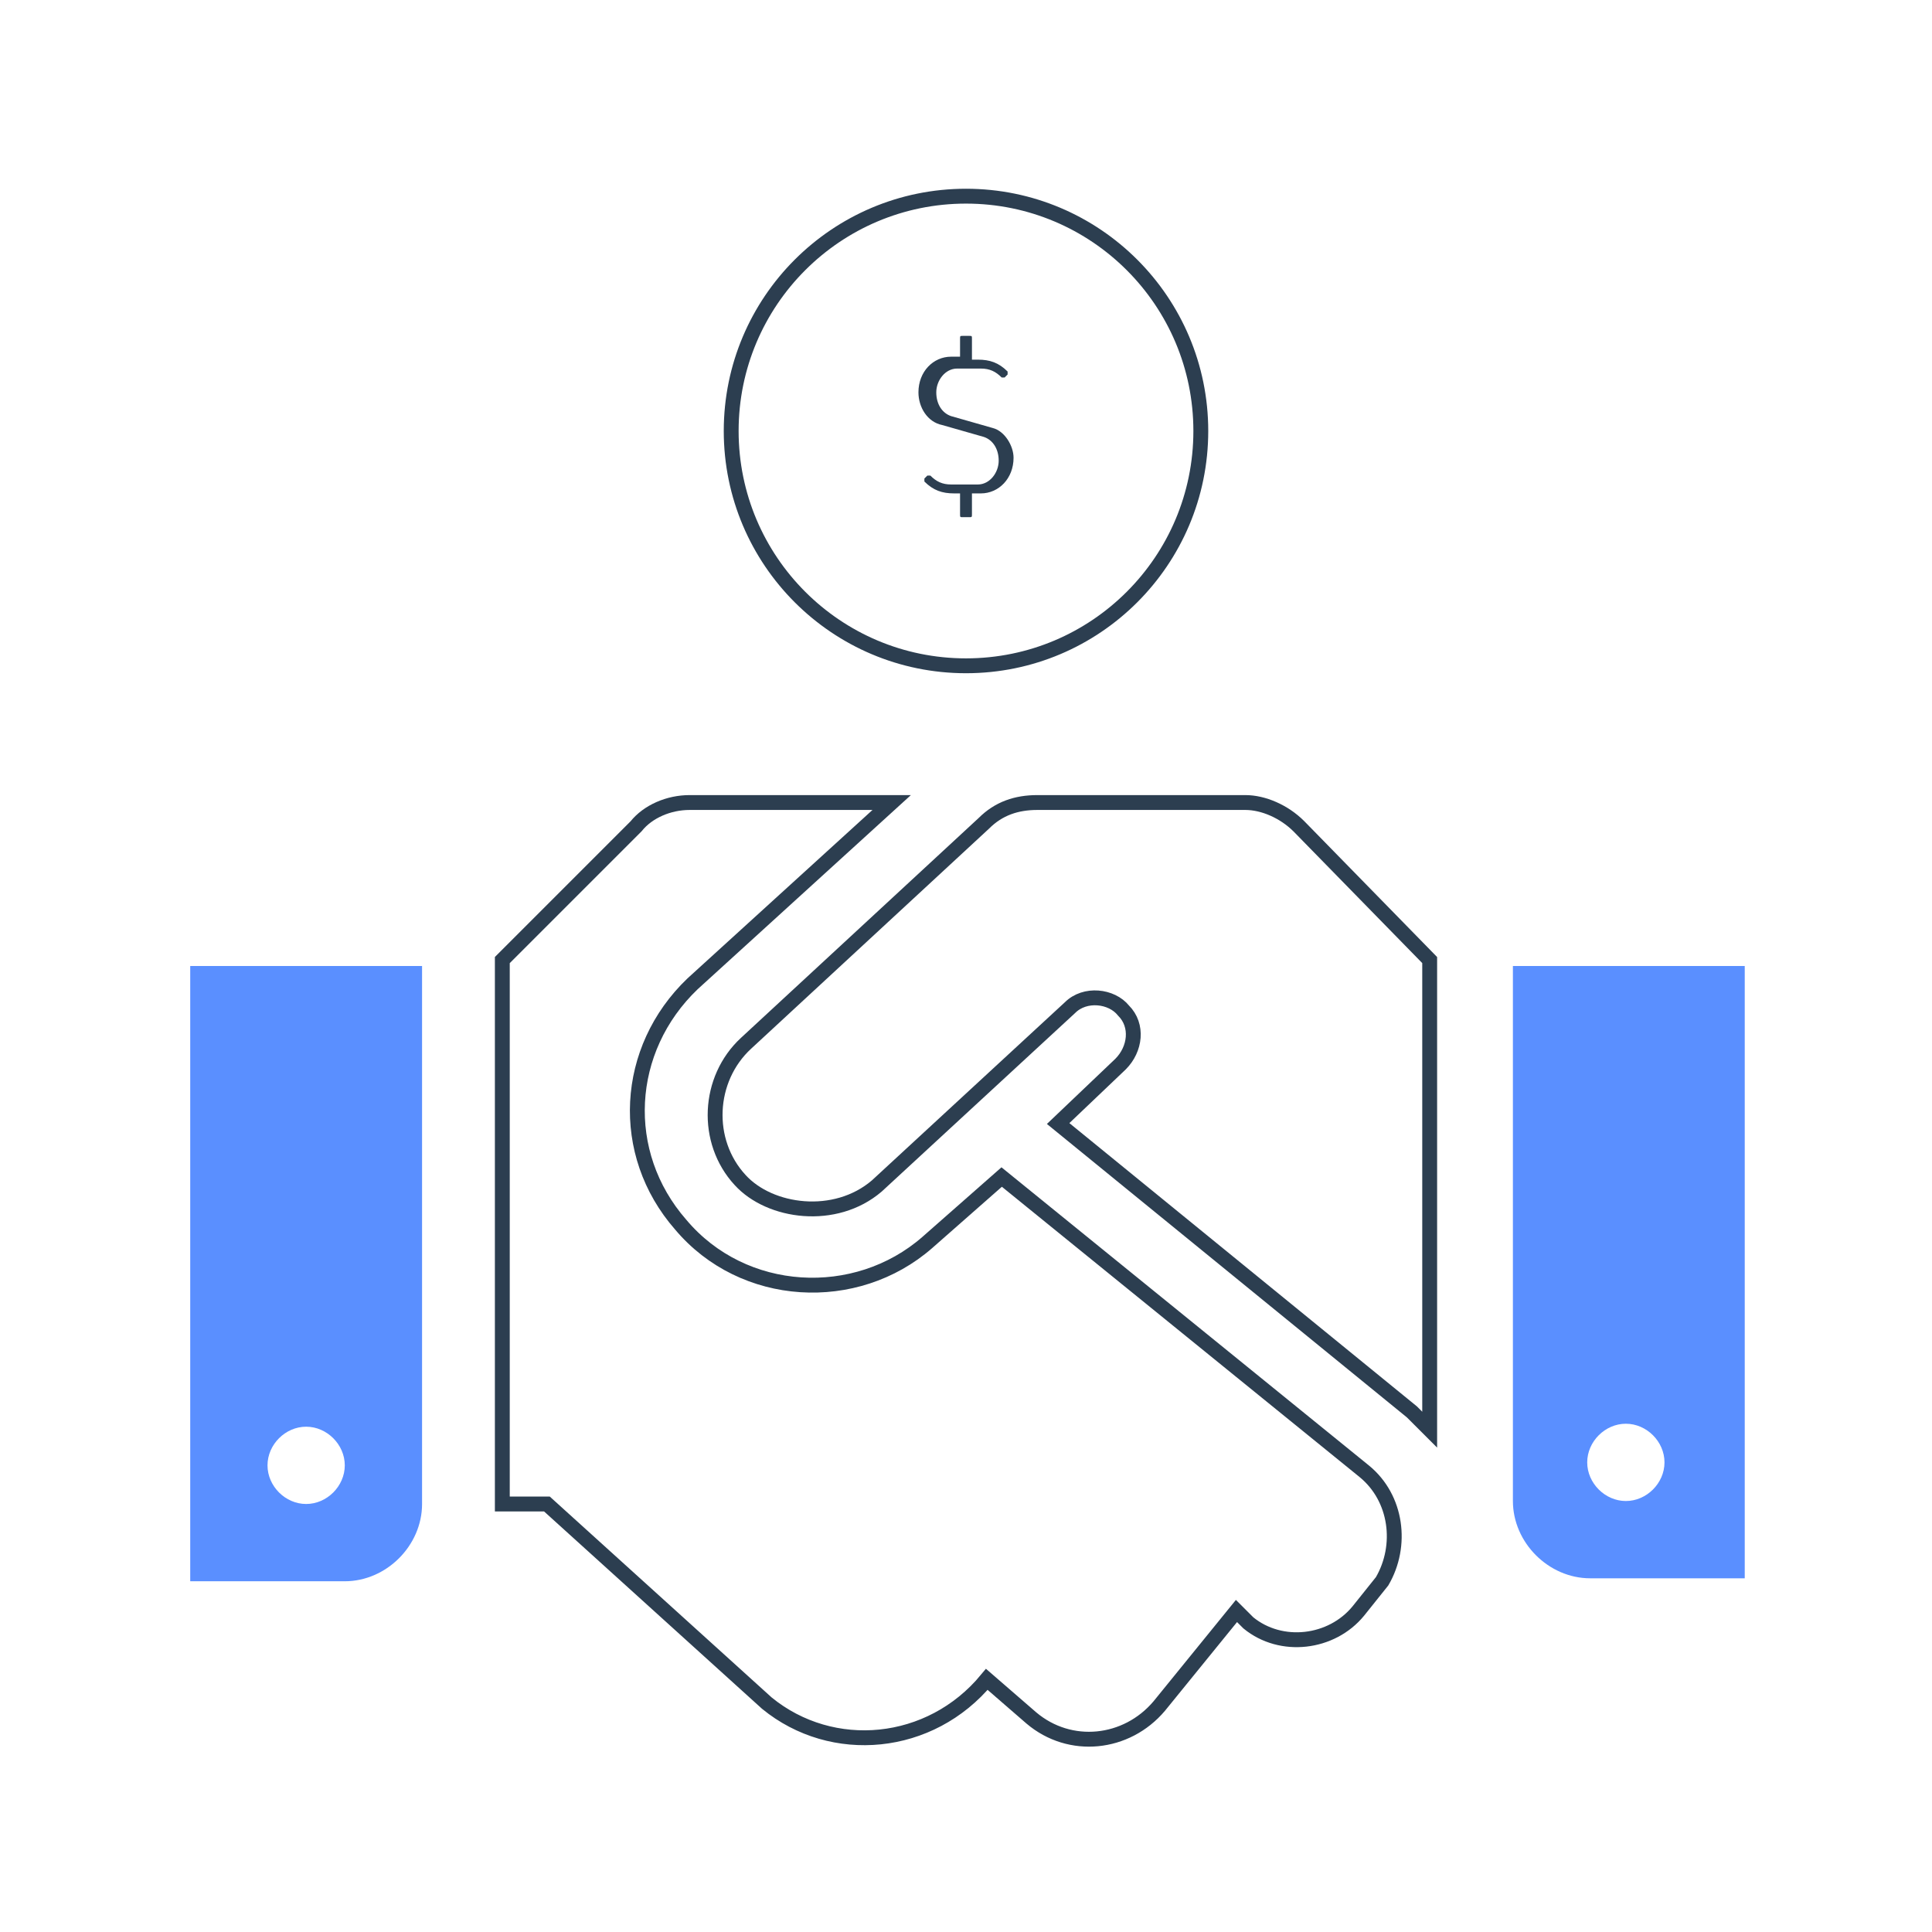
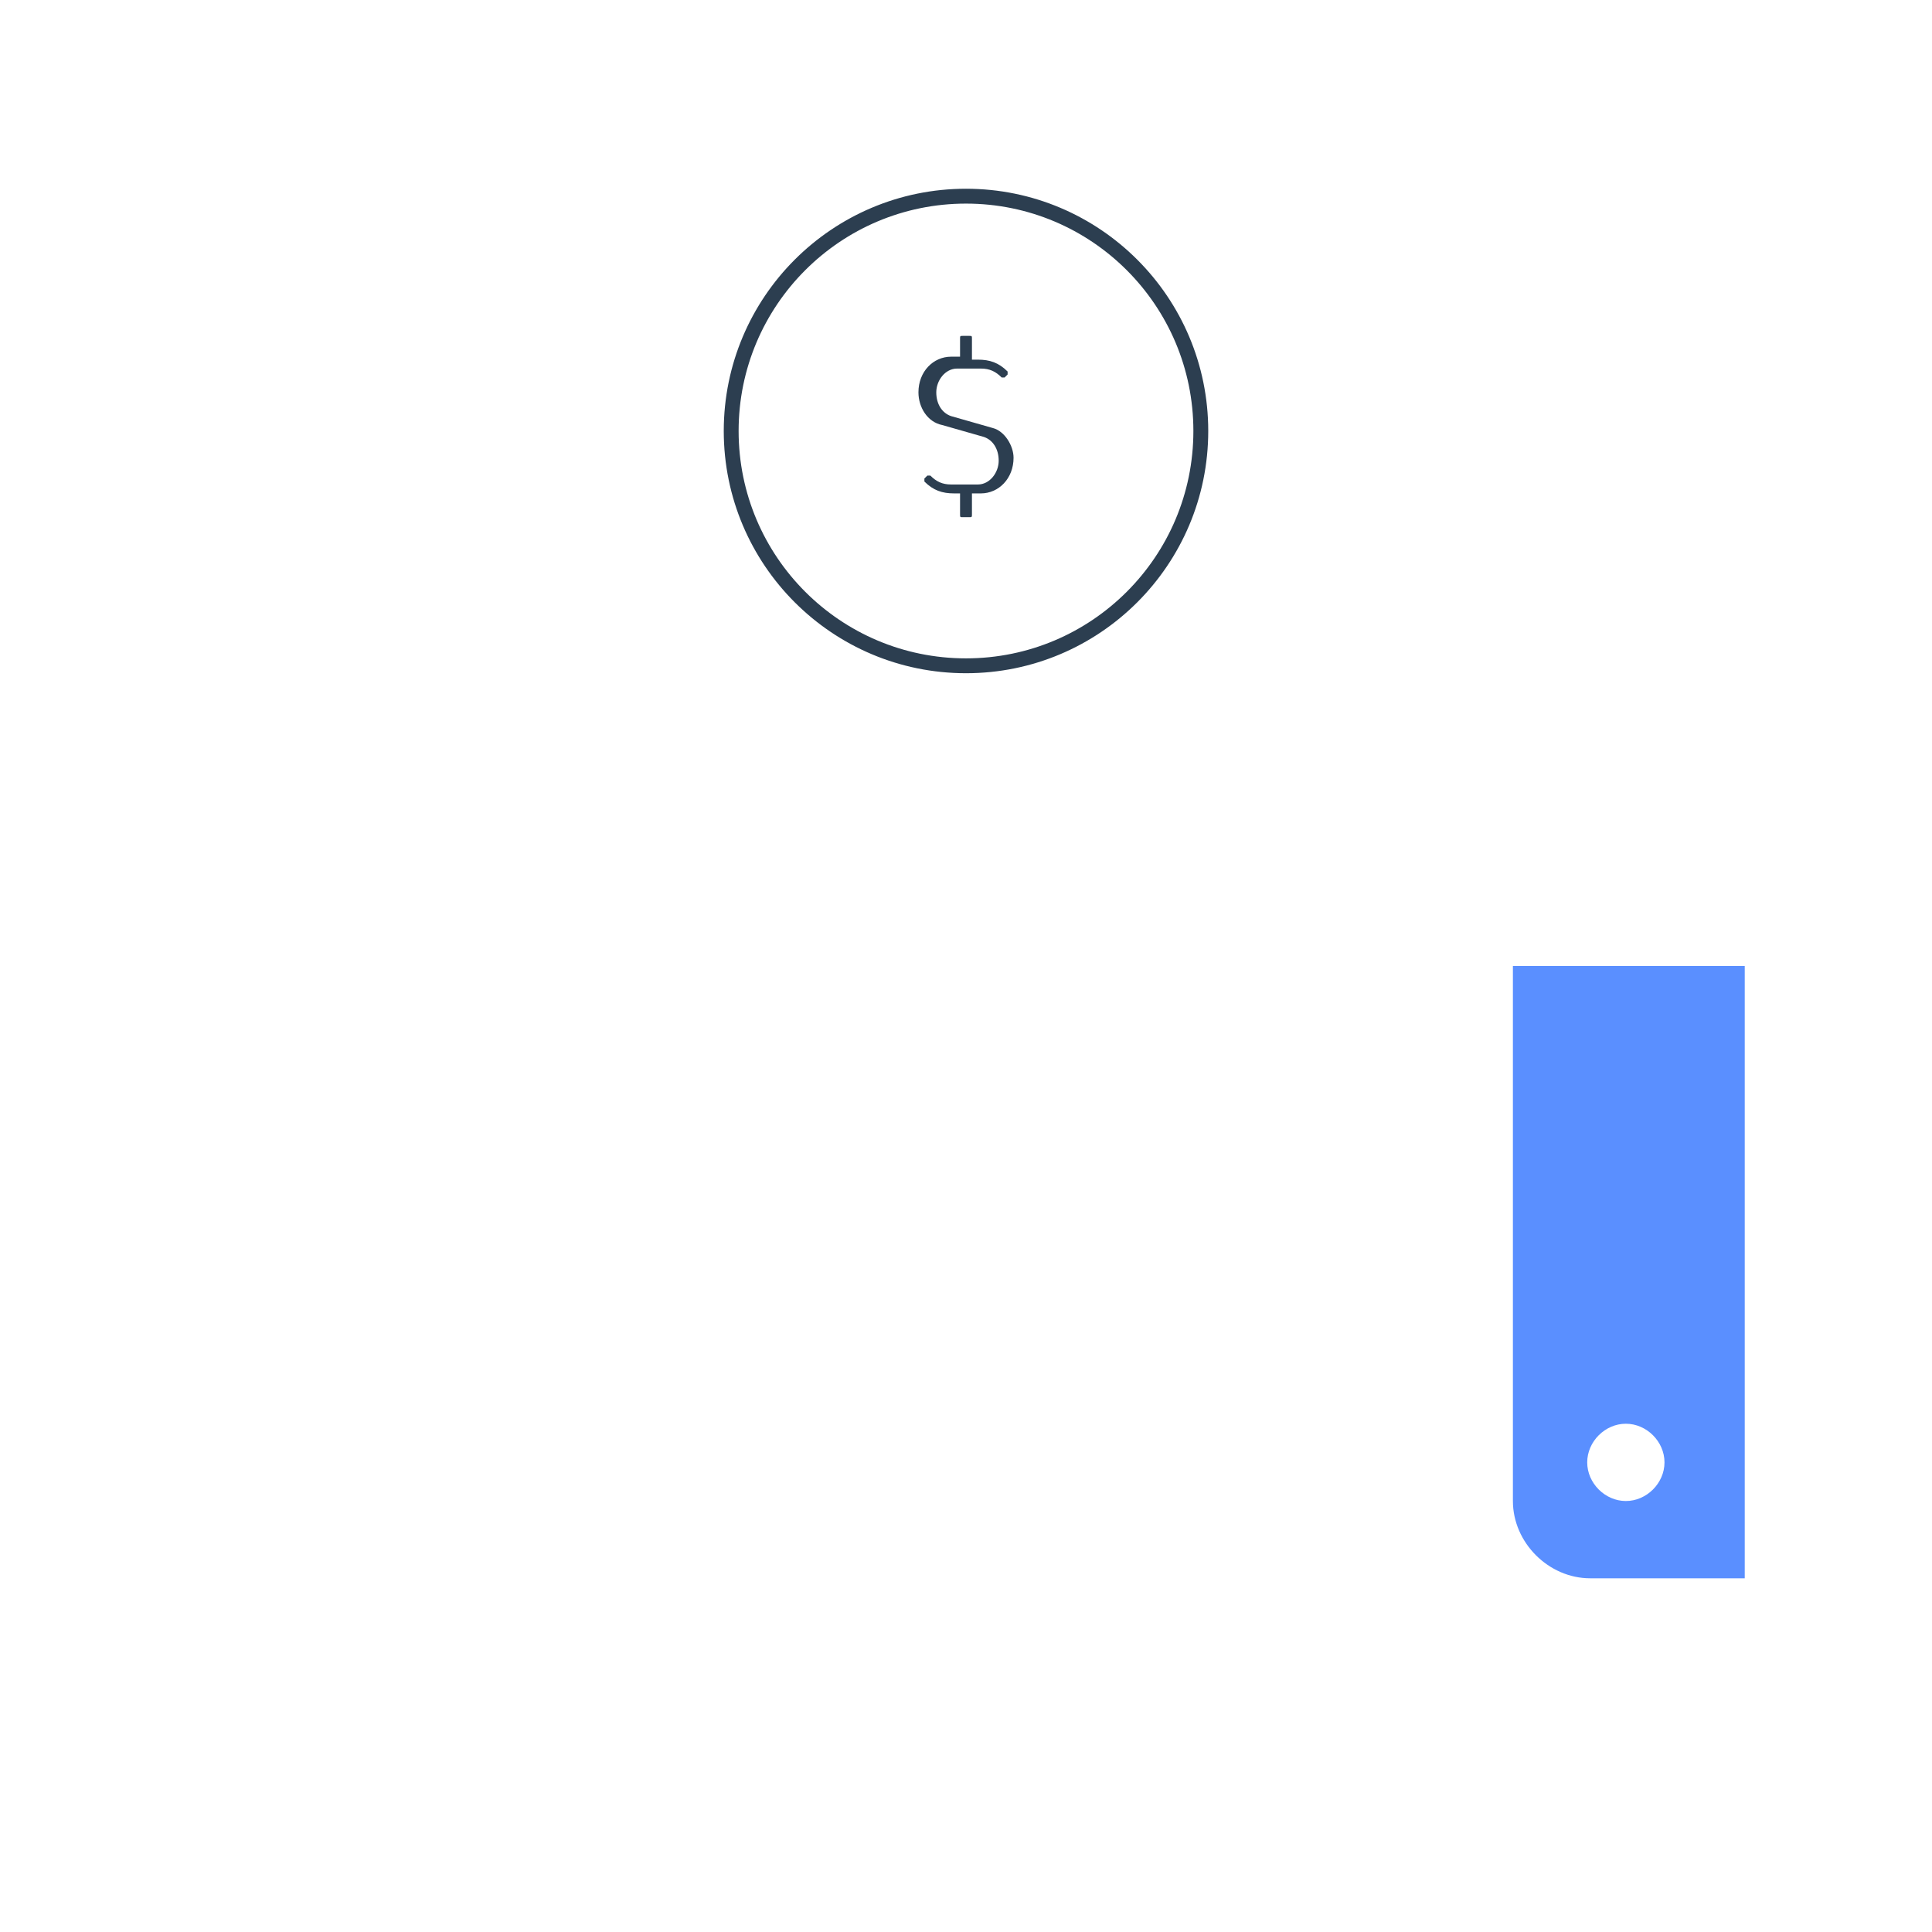
<svg xmlns="http://www.w3.org/2000/svg" version="1.1" id="Layer_1" x="0px" y="0px" viewBox="0 0 65 65" style="enable-background:new 0 0 65 65;" xml:space="preserve">
  <style type="text/css"> .st0{fill:none;stroke:#2C3E50;stroke-width:0.5;stroke-miterlimit:10;enable-background:new ;} .st1{fill:none;stroke:#2C3E50;stroke-width:0.5;stroke-miterlimit:10;} .st2{fill:#5A8FFF;} .st3{fill:#5A8FFF;enable-background:new ;} .st4{fill:#2C3E50;} </style>
  <g>
    <g>
-       <path class="st0" d="M43.7,27.8c-0.5-0.5-1.2-0.8-1.8-0.8h-7c-0.7,0-1.3,0.2-1.8,0.7l-8,7.4c0,0,0,0,0,0c-1.3,1.2-1.4,3.3-0.2,4.6 c1,1.1,3.2,1.4,4.6,0.2c0,0,0,0,0,0l6.5-6c0.5-0.5,1.4-0.4,1.8,0.1c0.5,0.5,0.4,1.3-0.1,1.8l-2.1,2l11.9,9.7 c0.2,0.2,0.4,0.4,0.6,0.6V32.3L43.7,27.8z" />
-       <path class="st1" d="M45.9,49.5l-12.2-9.9l-2.5,2.2c-2.4,2.1-6.2,1.9-8.3-0.6c-2.1-2.4-1.9-5.9,0.4-8.1L30,27h-6.8 c-0.7,0-1.4,0.3-1.8,0.8l-4.5,4.5v18.3h1.5l7.4,6.7c2.2,1.8,5.5,1.5,7.4-0.8l0,0l1.5,1.3c1.3,1.1,3.2,0.9,4.3-0.4c0,0,0,0,0,0 l2.6-3.2l0.4,0.4c1.1,0.9,2.8,0.7,3.7-0.4l0.8-1C47.2,52,47,50.4,45.9,49.5L45.9,49.5z" />
      <path class="st2" d="M50.9,32.5v18c0,1.4,1.2,2.6,2.6,2.6h5.2V32.5H50.9z M54.7,50.5c-0.7,0-1.3-0.6-1.3-1.3 c0-0.7,0.6-1.3,1.3-1.3c0.7,0,1.3,0.6,1.3,1.3C56,49.9,55.4,50.5,54.7,50.5z" />
-       <path class="st3" d="M6.4,53.2h5.2c1.4,0,2.6-1.2,2.6-2.6V32.5H6.4V53.2z M10.3,48c0.7,0,1.3,0.6,1.3,1.3c0,0.7-0.6,1.3-1.3,1.3 C9.6,50.6,9,50,9,49.3C9,48.6,9.6,48,10.3,48z" />
    </g>
    <g>
      <circle class="st0" cx="32.5" cy="14.5" r="7.9" />
      <path class="st4" d="M33.4,14.4l-1.4-0.4c-0.3-0.1-0.5-0.4-0.5-0.8c0-0.4,0.3-0.8,0.7-0.8H33c0.3,0,0.5,0.1,0.7,0.3 c0,0,0.1,0,0.1,0l0.1-0.1c0,0,0-0.1,0-0.1c-0.3-0.3-0.6-0.4-1-0.4h-0.2v-0.7c0-0.1,0-0.1-0.1-0.1h-0.2c-0.1,0-0.1,0-0.1,0.1V12 h-0.3c-0.6,0-1.1,0.5-1.1,1.2c0,0.5,0.3,1,0.8,1.1l1.4,0.4c0.3,0.1,0.5,0.4,0.5,0.8c0,0.4-0.3,0.8-0.7,0.8h-0.9 c-0.3,0-0.5-0.1-0.7-0.3c0,0-0.1,0-0.1,0l-0.1,0.1c0,0,0,0.1,0,0.1c0.3,0.3,0.6,0.4,1,0.4h0.2v0.7c0,0.1,0,0.1,0.1,0.1h0.2 c0.1,0,0.1,0,0.1-0.1v-0.7h0.3c0.6,0,1.1-0.5,1.1-1.2C34.1,15,33.8,14.5,33.4,14.4L33.4,14.4z" />
    </g>
  </g>
  <g> </g>
  <g> </g>
  <g> </g>
  <g> </g>
  <g> </g>
  <g> </g>
  <g> </g>
  <g> </g>
  <g> </g>
  <g> </g>
  <g> </g>
  <g> </g>
  <g> </g>
  <g> </g>
  <g> </g>
</svg>